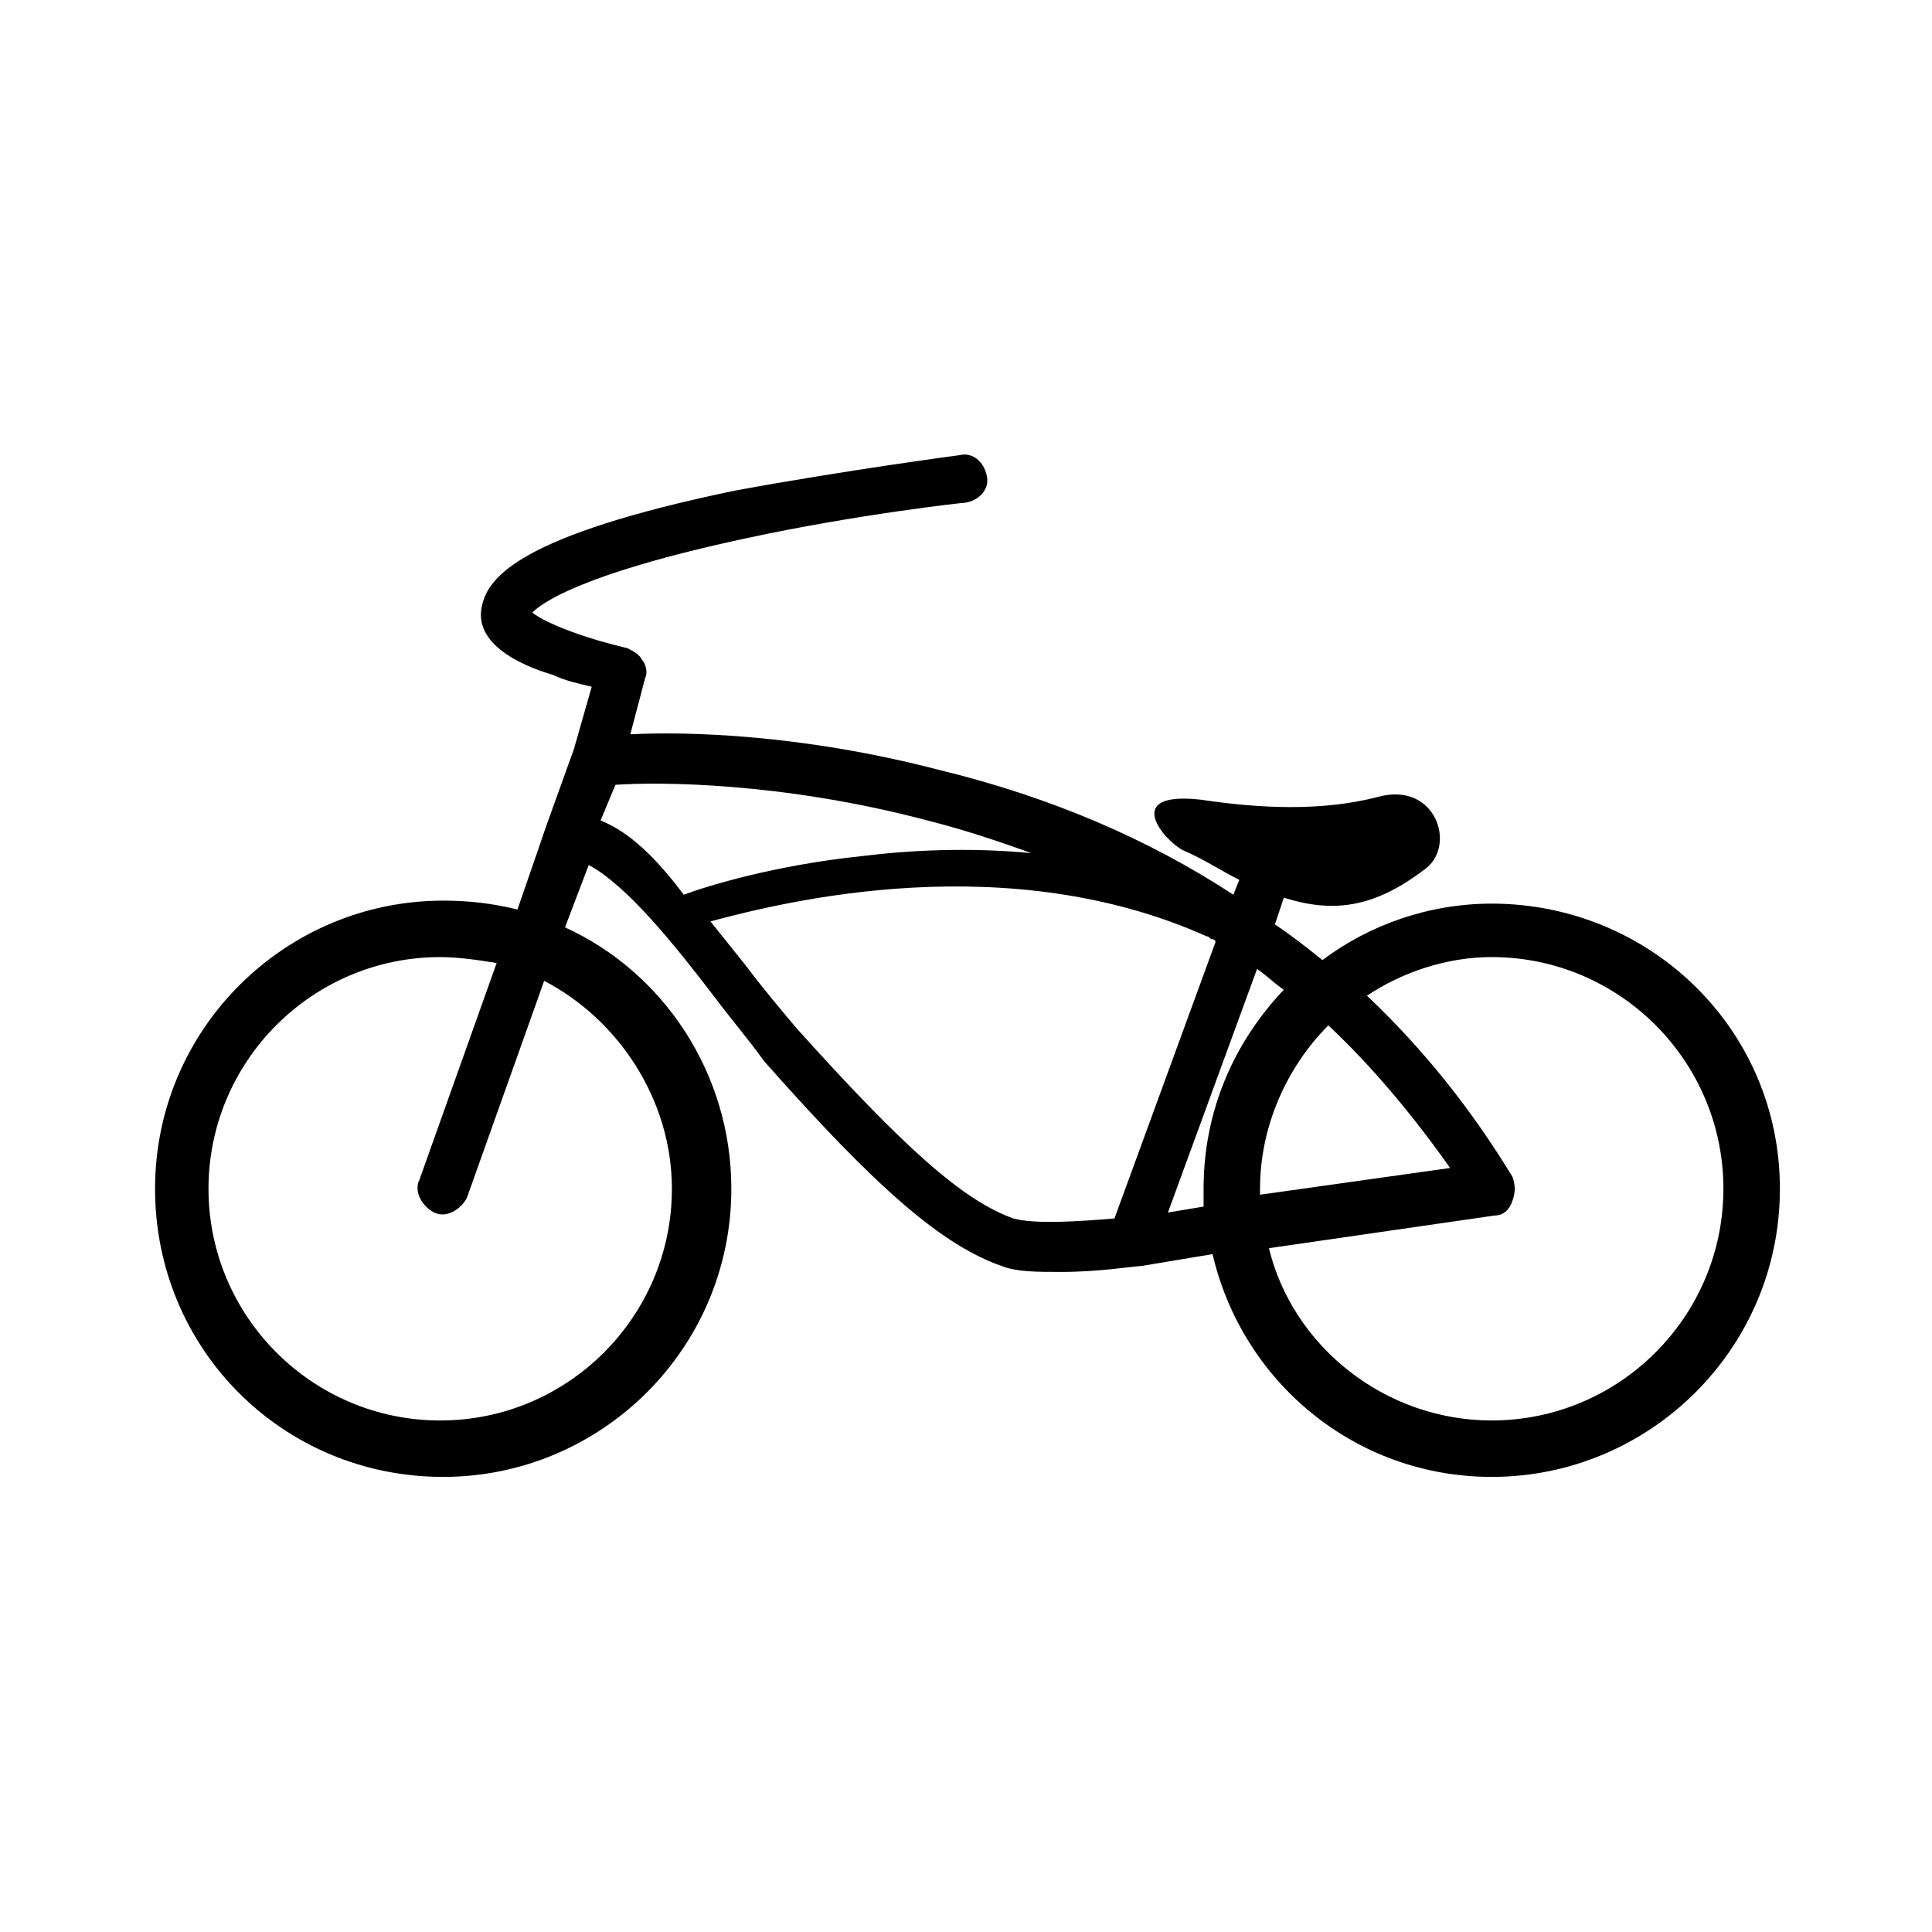
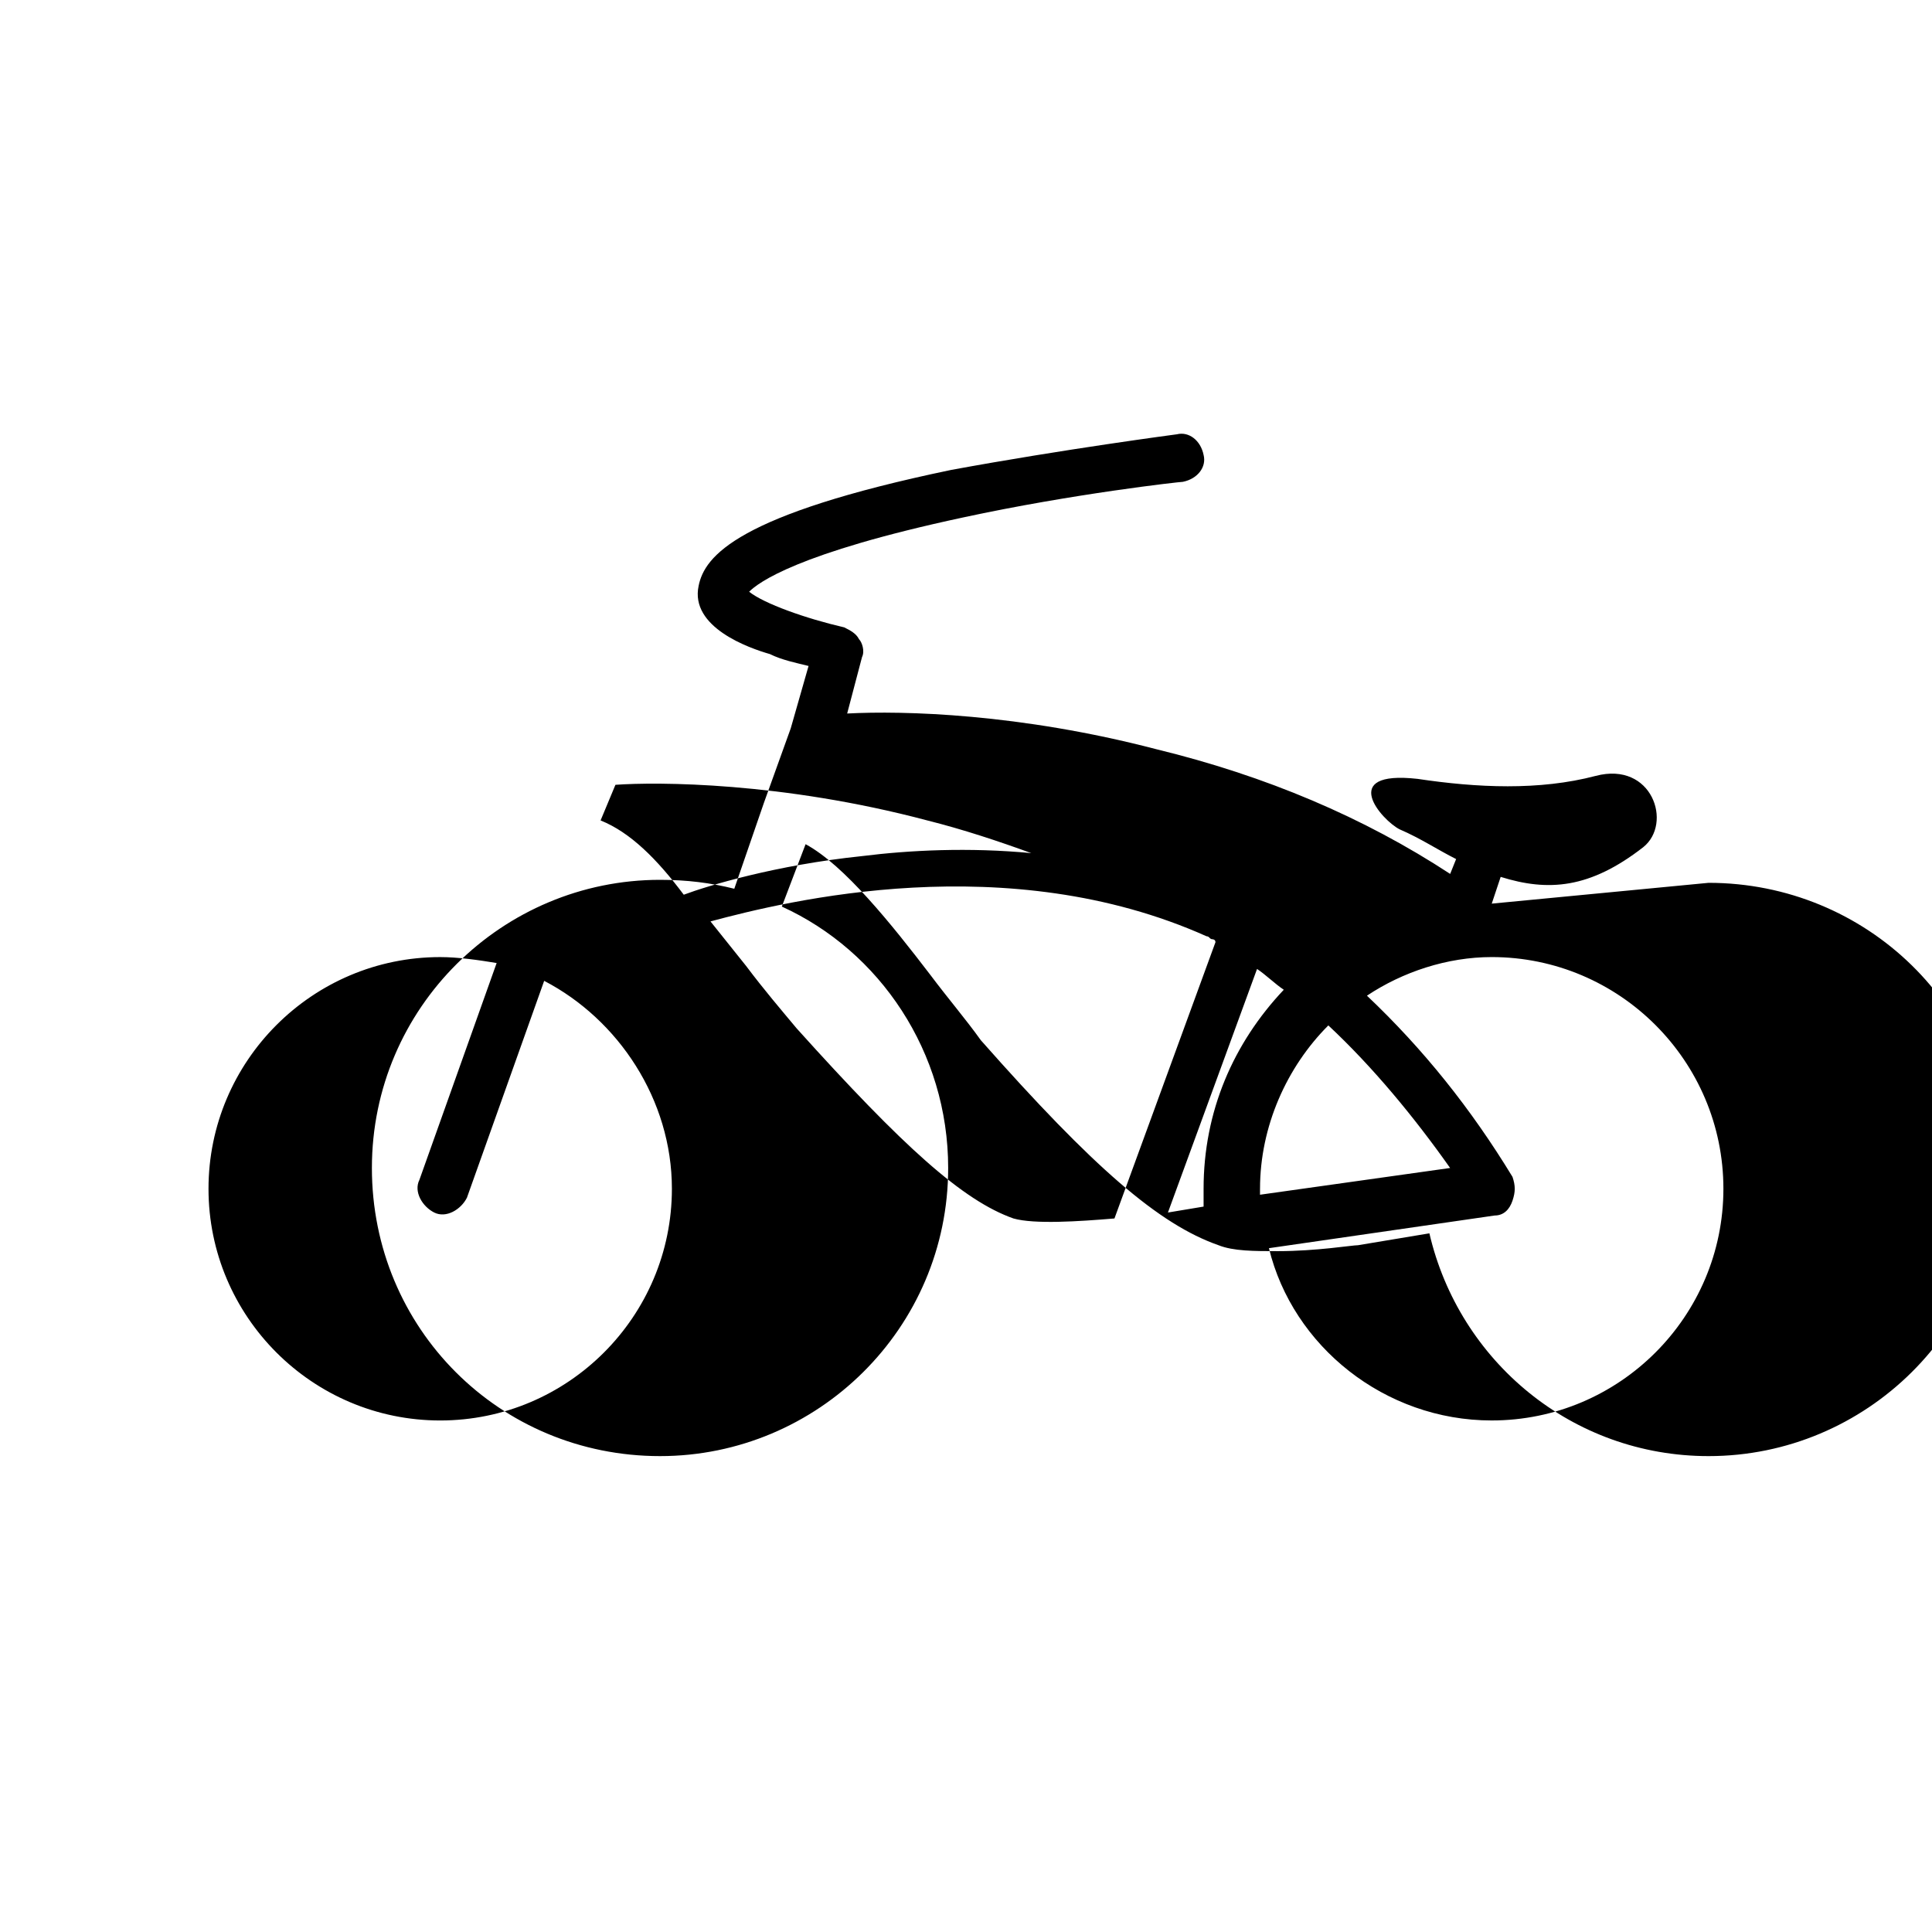
<svg xmlns="http://www.w3.org/2000/svg" fill="#000000" width="800px" height="800px" version="1.1" viewBox="144 144 512 512">
-   <path d="m539.33 383.47c-16.531 0-32.273 5.512-44.871 14.957-3.938-3.148-7.871-6.297-12.594-9.445l2.363-7.086c12.594 3.938 23.617 3.148 37.785-7.871 7.871-6.297 2.363-22.828-12.594-18.895-14.957 3.938-31.488 3.148-47.23 0.789-21.254-2.363-9.445 11.02-4.723 13.383 5.512 2.363 10.234 5.512 14.957 7.871l-1.578 3.934c-22.828-14.957-48.805-25.977-77.934-33.062-36.211-9.445-66.914-10.234-81.867-9.445l3.938-14.957c0.789-1.574 0-3.938-0.789-4.723-0.789-1.574-2.363-2.363-3.938-3.148-10.234-2.363-21.254-6.297-25.191-9.445 2.363-2.363 12.594-10.234 56.68-19.68 29.125-6.297 57.465-9.445 58.254-9.445 3.938-0.789 6.297-3.938 5.512-7.086-0.789-3.938-3.938-6.297-7.086-5.512 0 0-29.914 3.938-59.828 9.445-56.68 11.809-65.336 22.828-66.914 30.699-2.363 11.02 13.383 16.531 18.895 18.105 3.148 1.574 7.086 2.363 10.234 3.148l-4.723 16.531-7.086 19.68-7.871 22.828c-6.297-1.574-12.594-2.363-19.68-2.363-41.723 0-76.359 33.852-76.359 76.359 0 42.508 33.852 76.359 76.359 76.359 41.723 0 76.359-33.852 76.359-76.359 0-30.699-18.105-57.465-44.082-69.273l6.297-16.531c10.234 5.512 22.828 21.254 33.062 34.637 4.723 6.297 9.445 11.809 13.383 17.32 29.914 33.852 47.23 48.805 62.977 54.316 3.938 1.574 9.445 1.574 15.742 1.574 10.234 0 19.68-1.574 21.254-1.574l18.895-3.148c7.871 33.852 37.785 59.039 73.996 59.039 41.723 0 76.359-33.852 76.359-76.359-0.004-42.504-34.641-75.566-76.363-75.566zm-217.27 75.57c0 33.852-27.551 61.402-61.402 61.402-33.852 0-61.402-27.551-61.402-61.402 0-33.852 27.551-61.402 61.402-61.402 4.723 0 10.234 0.789 14.957 1.574l-20.469 57.465c-1.574 3.148 0.789 7.086 3.938 8.66 3.148 1.574 7.086-0.789 8.66-3.938l20.469-57.465c19.676 10.234 33.848 31.488 33.848 55.105zm155.86 0c0-16.531 7.086-32.273 18.105-43.297 11.809 11.02 22.828 24.402 32.273 37.785l-50.383 7.086c0.004 0 0.004-0.789 0.004-1.574zm-174.76-97.613 3.938-9.445c11.02-0.789 44.082-0.789 82.656 9.445 9.445 2.363 18.895 5.512 27.551 8.66-16.531-1.574-32.273-0.789-44.871 0.789-22.828 2.363-40.934 7.871-47.23 10.234-7.086-9.449-14.172-16.535-22.043-19.684zm109.42 105.48c-13.383-4.723-29.125-18.895-57.465-50.383-3.938-4.723-8.66-10.234-13.383-16.531-3.148-3.938-6.297-7.871-9.445-11.809 20.465-5.508 78.719-19.676 131.46 3.938 0.789 0 0.789 0.789 1.574 0.789 0 0 0.789 0 0.789 0.789l-26.766 73.207c-9.445 0.789-21.254 1.574-26.766 0zm40.934-1.574 23.617-64.551c2.363 1.574 4.723 3.938 7.086 5.512-13.383 14.168-21.254 32.273-21.254 52.742v4.723zm85.805 55.105c-28.34 0-52.742-19.68-59.039-45.656l59.828-8.66c2.363 0 3.938-1.574 4.723-3.938 0.789-2.363 0.789-3.938 0-6.297-11.02-18.105-23.617-33.852-38.574-48.02 9.445-6.297 21.254-10.234 33.062-10.234 33.852 0 61.402 27.551 61.402 61.402 0 33.848-27.551 61.402-61.402 61.402z" />
+   <path d="m539.33 383.47l2.363-7.086c12.594 3.938 23.617 3.148 37.785-7.871 7.871-6.297 2.363-22.828-12.594-18.895-14.957 3.938-31.488 3.148-47.23 0.789-21.254-2.363-9.445 11.02-4.723 13.383 5.512 2.363 10.234 5.512 14.957 7.871l-1.578 3.934c-22.828-14.957-48.805-25.977-77.934-33.062-36.211-9.445-66.914-10.234-81.867-9.445l3.938-14.957c0.789-1.574 0-3.938-0.789-4.723-0.789-1.574-2.363-2.363-3.938-3.148-10.234-2.363-21.254-6.297-25.191-9.445 2.363-2.363 12.594-10.234 56.68-19.68 29.125-6.297 57.465-9.445 58.254-9.445 3.938-0.789 6.297-3.938 5.512-7.086-0.789-3.938-3.938-6.297-7.086-5.512 0 0-29.914 3.938-59.828 9.445-56.68 11.809-65.336 22.828-66.914 30.699-2.363 11.02 13.383 16.531 18.895 18.105 3.148 1.574 7.086 2.363 10.234 3.148l-4.723 16.531-7.086 19.68-7.871 22.828c-6.297-1.574-12.594-2.363-19.68-2.363-41.723 0-76.359 33.852-76.359 76.359 0 42.508 33.852 76.359 76.359 76.359 41.723 0 76.359-33.852 76.359-76.359 0-30.699-18.105-57.465-44.082-69.273l6.297-16.531c10.234 5.512 22.828 21.254 33.062 34.637 4.723 6.297 9.445 11.809 13.383 17.32 29.914 33.852 47.23 48.805 62.977 54.316 3.938 1.574 9.445 1.574 15.742 1.574 10.234 0 19.68-1.574 21.254-1.574l18.895-3.148c7.871 33.852 37.785 59.039 73.996 59.039 41.723 0 76.359-33.852 76.359-76.359-0.004-42.504-34.641-75.566-76.363-75.566zm-217.27 75.57c0 33.852-27.551 61.402-61.402 61.402-33.852 0-61.402-27.551-61.402-61.402 0-33.852 27.551-61.402 61.402-61.402 4.723 0 10.234 0.789 14.957 1.574l-20.469 57.465c-1.574 3.148 0.789 7.086 3.938 8.66 3.148 1.574 7.086-0.789 8.66-3.938l20.469-57.465c19.676 10.234 33.848 31.488 33.848 55.105zm155.86 0c0-16.531 7.086-32.273 18.105-43.297 11.809 11.02 22.828 24.402 32.273 37.785l-50.383 7.086c0.004 0 0.004-0.789 0.004-1.574zm-174.76-97.613 3.938-9.445c11.02-0.789 44.082-0.789 82.656 9.445 9.445 2.363 18.895 5.512 27.551 8.66-16.531-1.574-32.273-0.789-44.871 0.789-22.828 2.363-40.934 7.871-47.23 10.234-7.086-9.449-14.172-16.535-22.043-19.684zm109.42 105.48c-13.383-4.723-29.125-18.895-57.465-50.383-3.938-4.723-8.66-10.234-13.383-16.531-3.148-3.938-6.297-7.871-9.445-11.809 20.465-5.508 78.719-19.676 131.46 3.938 0.789 0 0.789 0.789 1.574 0.789 0 0 0.789 0 0.789 0.789l-26.766 73.207c-9.445 0.789-21.254 1.574-26.766 0zm40.934-1.574 23.617-64.551c2.363 1.574 4.723 3.938 7.086 5.512-13.383 14.168-21.254 32.273-21.254 52.742v4.723zm85.805 55.105c-28.34 0-52.742-19.68-59.039-45.656l59.828-8.66c2.363 0 3.938-1.574 4.723-3.938 0.789-2.363 0.789-3.938 0-6.297-11.02-18.105-23.617-33.852-38.574-48.02 9.445-6.297 21.254-10.234 33.062-10.234 33.852 0 61.402 27.551 61.402 61.402 0 33.848-27.551 61.402-61.402 61.402z" />
</svg>